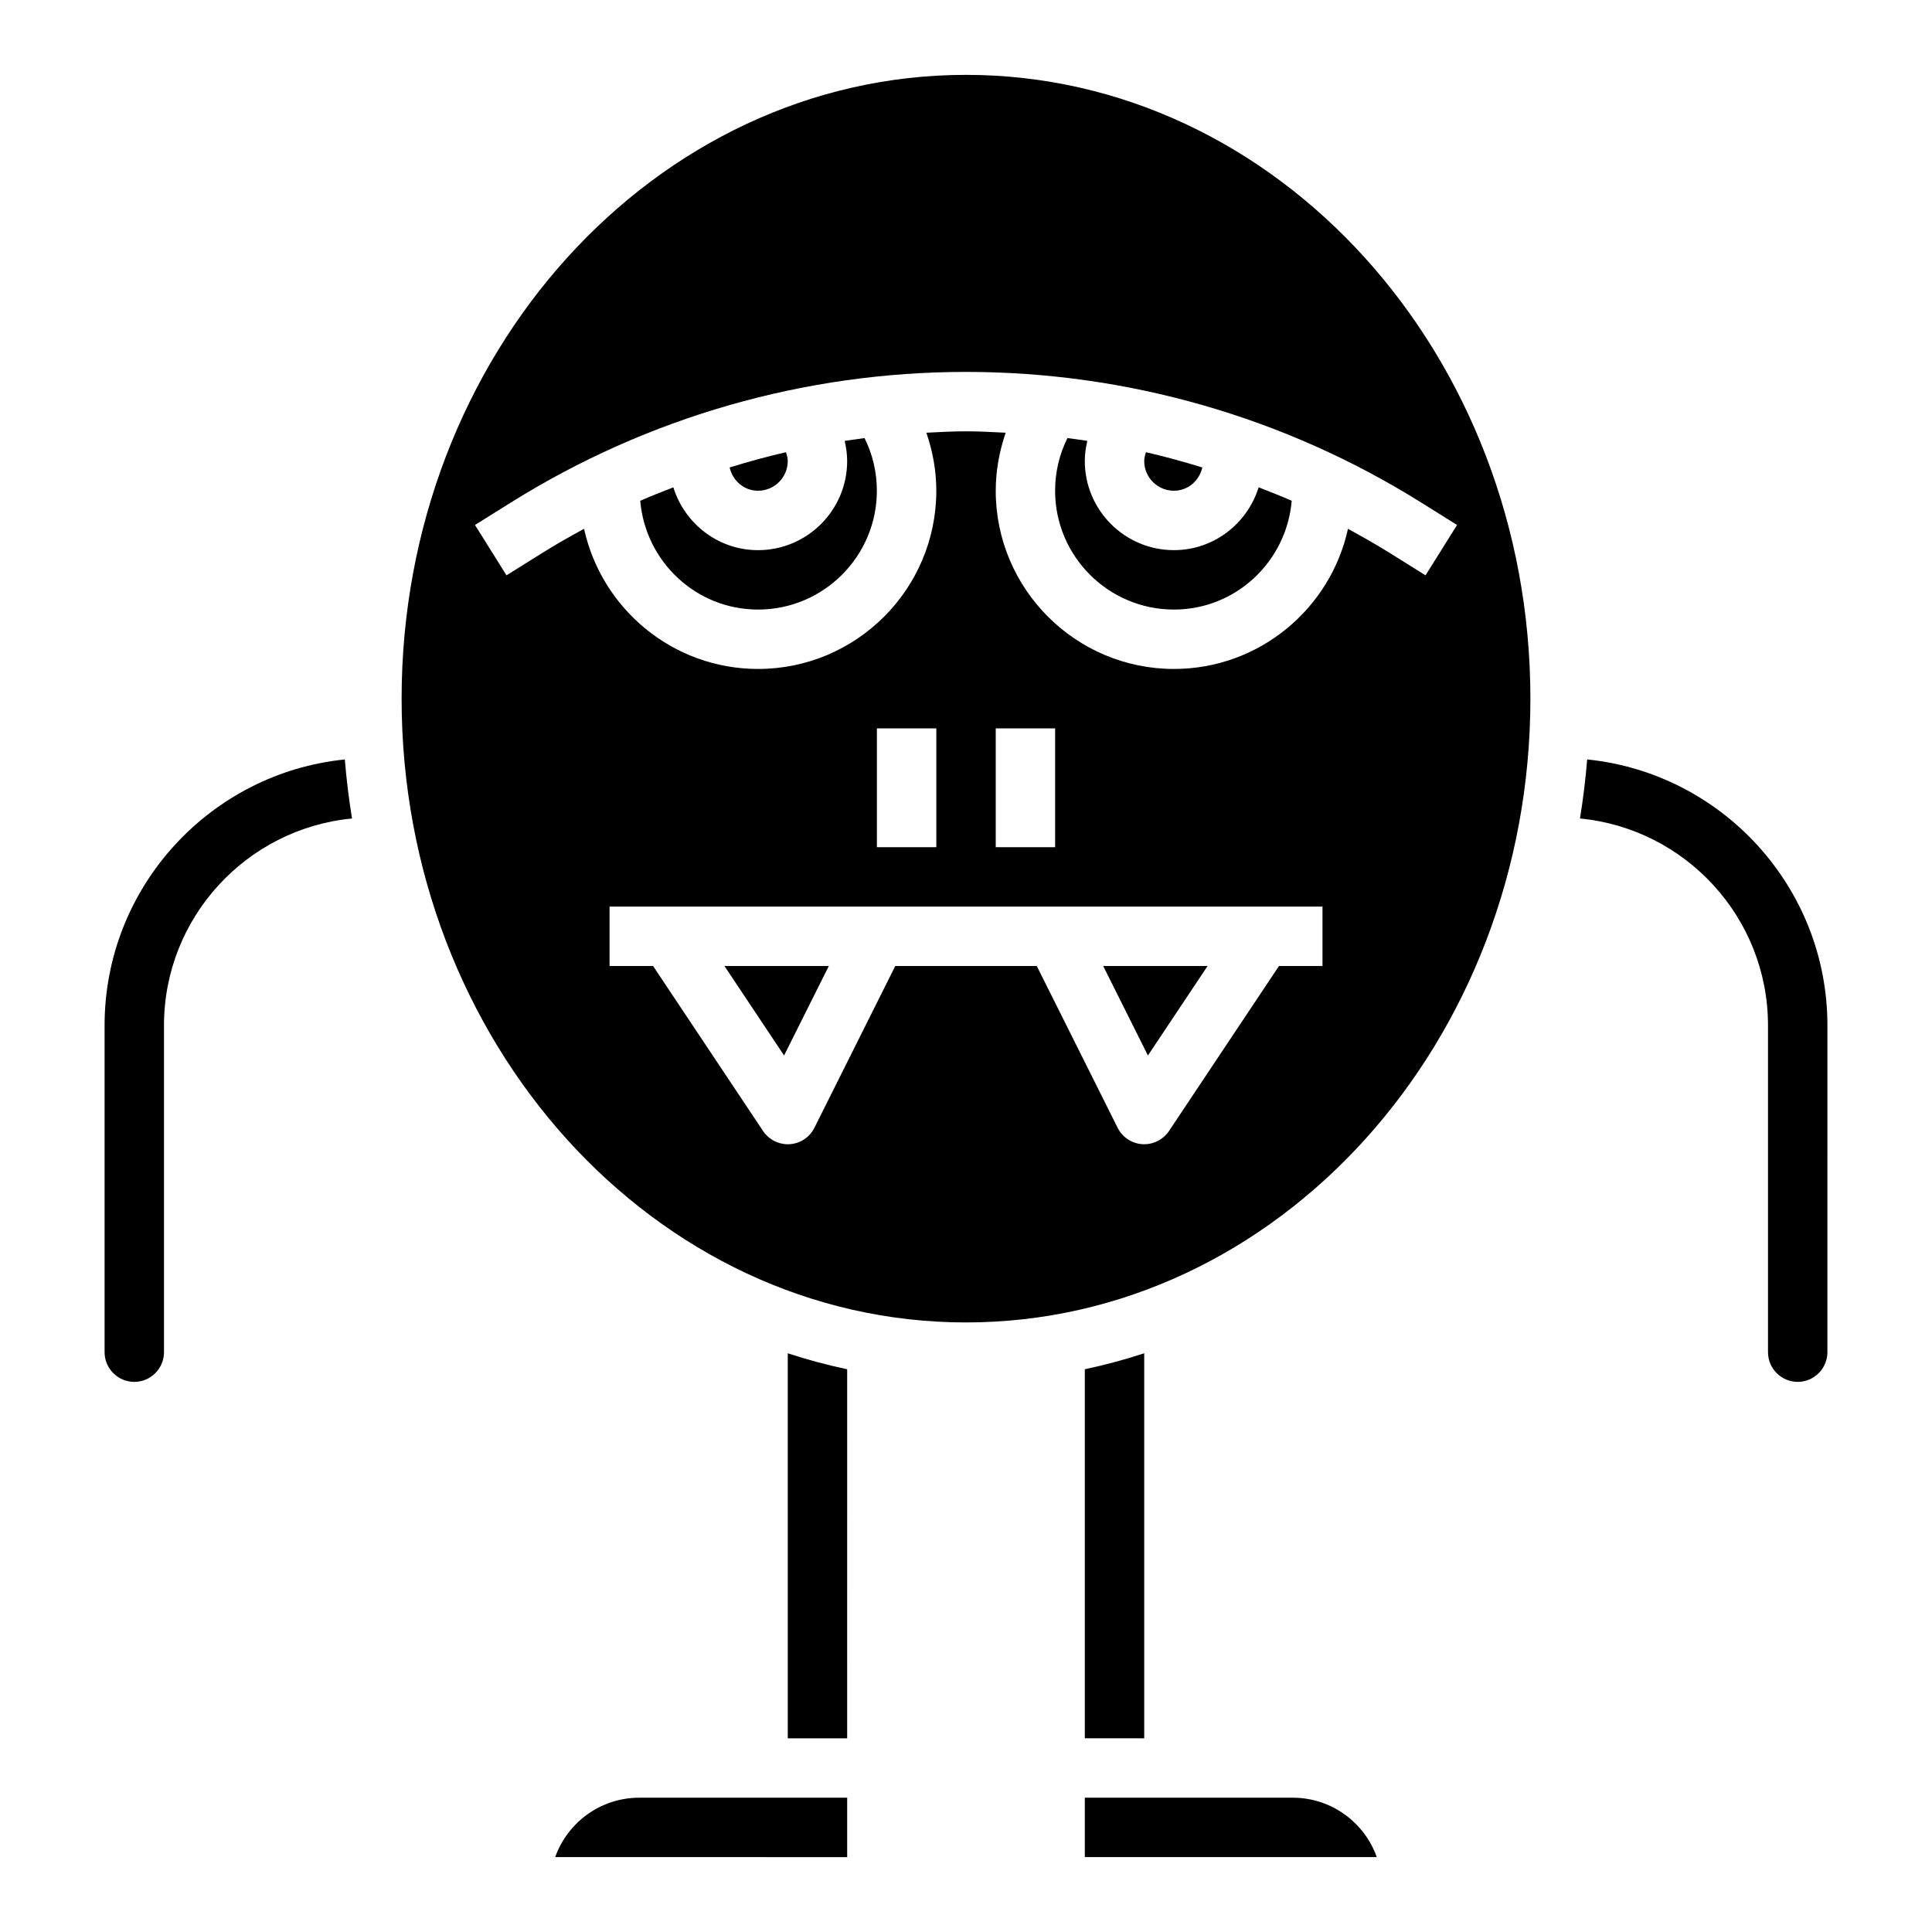
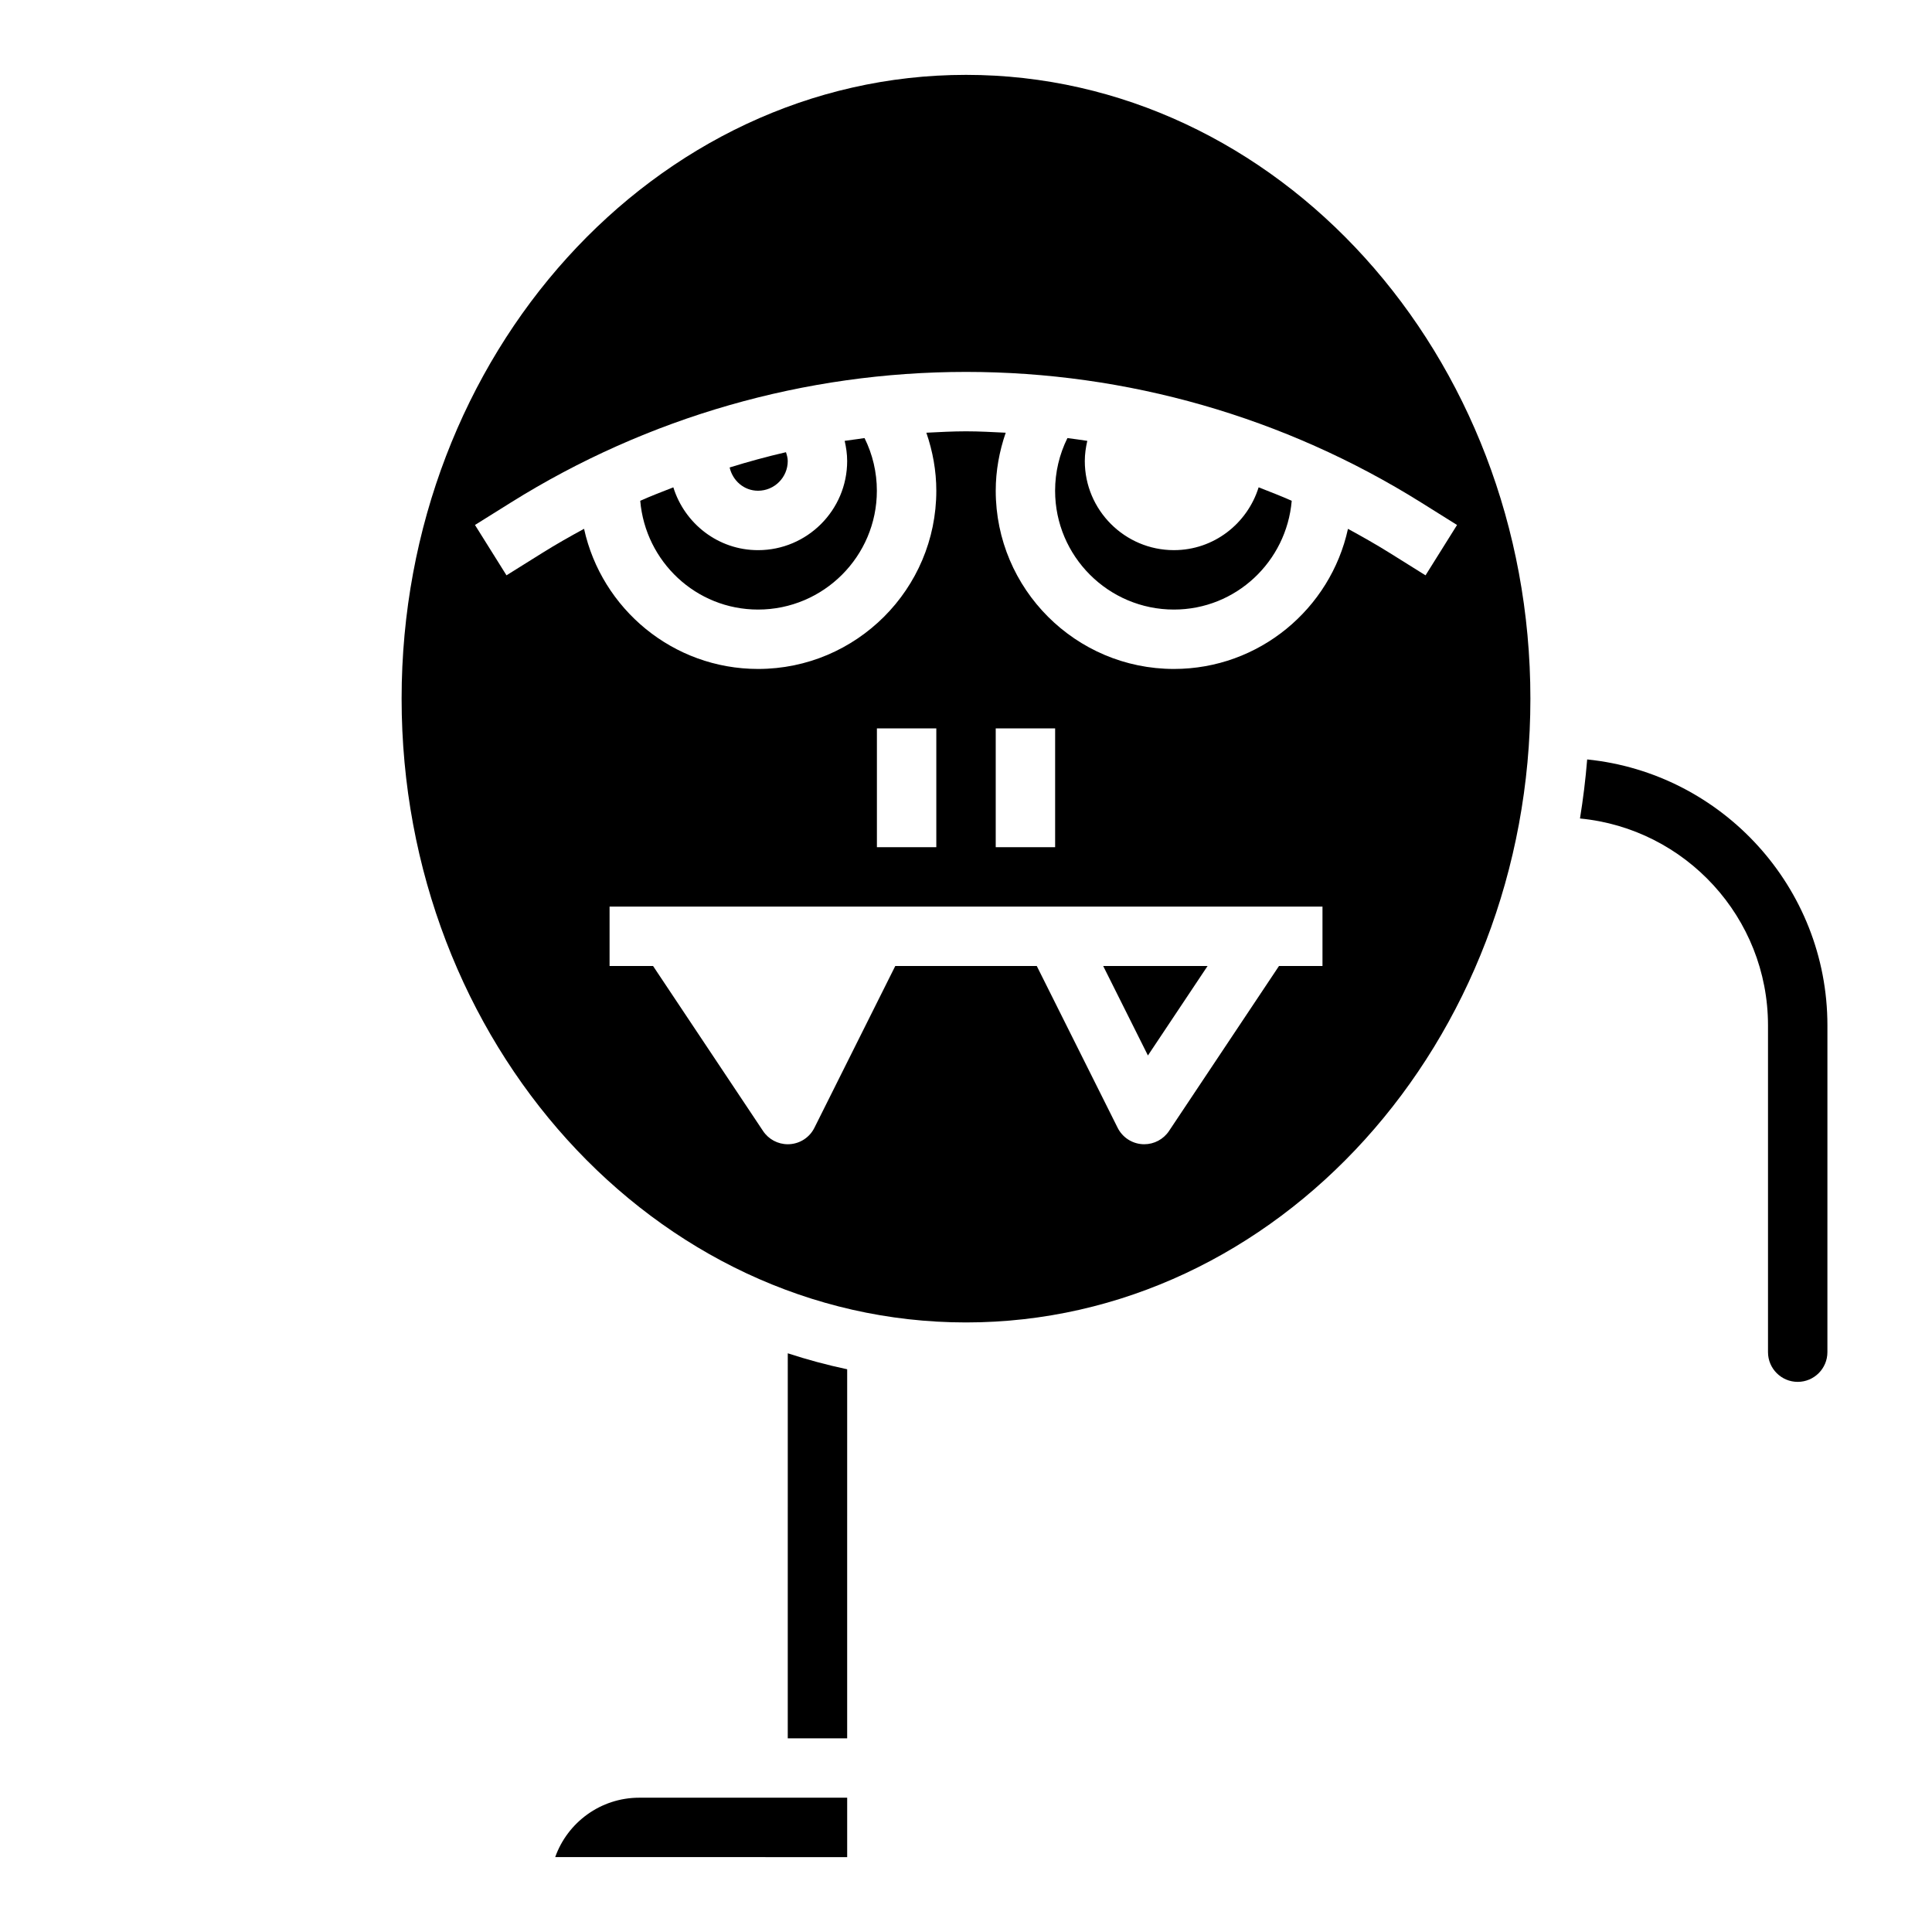
<svg xmlns="http://www.w3.org/2000/svg" fill="#000000" width="800px" height="800px" version="1.1" viewBox="144 144 512 512">
  <g>
    <path d="m455.1 305.54c16.453 0 29.844-12.73 31.219-28.828-2.891-1.289-5.832-2.41-8.77-3.566-2.996 9.605-11.867 16.648-22.449 16.648-13.02 0-23.617-10.598-23.617-23.617 0-1.828 0.262-3.606 0.66-5.344-1.754-0.27-3.504-0.512-5.266-0.738-2.137 4.312-3.266 9.059-3.266 13.957 0 17.363 14.125 31.488 31.488 31.488z" />
    <path d="m344.89 274.05c4.344 0 7.871-3.535 7.871-7.871 0-0.82-0.227-1.582-0.473-2.34-5.031 1.164-10.004 2.519-14.926 4.047 0.805 3.496 3.789 6.164 7.527 6.164z" />
-     <path d="m455.1 274.05c3.738 0 6.723-2.668 7.527-6.164-4.93-1.527-9.902-2.883-14.934-4.047-0.238 0.758-0.465 1.52-0.465 2.34 0 4.336 3.527 7.871 7.871 7.871z" />
-     <path d="m237.29 360.91c-0.836-5.148-1.48-10.359-1.906-15.648-35.707 3.613-63.668 33.848-63.668 70.484v86.594c0 4.336 3.527 7.871 7.871 7.871s7.871-3.535 7.871-7.871v-86.594c0-28.605 21.918-52.168 49.832-54.836z" />
    <path d="m620.41 510.21c4.344 0 7.871-3.535 7.871-7.871l0.004-86.594c0-36.637-27.961-66.871-63.668-70.484-0.426 5.281-1.07 10.5-1.906 15.648 27.914 2.668 49.828 26.23 49.828 54.836v86.594c0 4.336 3.527 7.871 7.871 7.871z" />
    <path d="m344.89 305.54c17.367 0 31.488-14.121 31.488-31.488 0-4.894-1.125-9.645-3.266-13.957-1.762 0.227-3.519 0.473-5.266 0.738 0.398 1.742 0.66 3.512 0.66 5.348 0 13.02-10.598 23.617-23.617 23.617-10.578 0-19.453-7.039-22.449-16.648-2.938 1.156-5.887 2.273-8.77 3.566 1.375 16.094 14.766 28.824 31.219 28.824z" />
    <path d="m368.51 506.87c-5.344-1.133-10.598-2.551-15.742-4.234l-0.004 102.04h15.742z" />
    <path d="m368.51 620.41h-55.105c-10.266 0-19.02 6.582-22.27 15.742l77.375 0.004z" />
-     <path d="m447.23 604.67v-102.04c-5.148 1.684-10.398 3.102-15.742 4.234v97.805z" />
-     <path d="m351.79 423.71 11.855-23.711h-27.66z" />
    <path d="m549.57 329.15c0-91.156-67.094-165.31-149.57-165.31-82.477 0-149.57 74.156-149.57 165.31s67.094 165.31 149.57 165.31c82.477 0 149.57-74.152 149.57-165.31zm-250.79-45.012c-3.707 2.023-7.391 4.094-10.98 6.344l-9.574 5.984-8.352-13.344 9.574-5.984c36.191-22.621 77.883-34.578 120.56-34.578s84.363 11.957 120.55 34.574l9.574 5.992-8.352 13.344-9.574-5.984c-3.598-2.242-7.273-4.32-10.98-6.336-4.629 21.195-23.539 37.129-46.117 37.129-26.047 0-47.23-21.184-47.23-47.23 0-5.297 0.953-10.461 2.644-15.375-3.496-0.172-7-0.371-10.516-0.371-3.519 0-7.016 0.195-10.516 0.371 1.691 4.914 2.641 10.07 2.641 15.375 0 26.047-21.184 47.23-47.23 47.23-22.578 0-41.477-15.934-46.121-37.141zm124.84 52.887v31.488h-15.742v-31.488zm-31.488 0v31.488h-15.742v-31.488zm-32.312 105.86c-1.25 2.512-3.754 4.164-6.551 4.336-0.172 0.016-0.328 0.016-0.496 0.016-2.621 0-5.086-1.309-6.551-3.504l-29.148-43.727h-11.531v-15.742h188.93v15.742h-11.531l-29.148 43.73c-1.469 2.195-3.934 3.5-6.555 3.5-0.164 0-0.324 0-0.496-0.016-2.793-0.172-5.297-1.828-6.551-4.336l-21.434-42.879h-37.504z" />
-     <path d="m486.59 620.41h-55.105v15.742h77.375c-3.25-9.16-12.004-15.742-22.27-15.742z" />
    <path d="m464.02 400h-27.664l11.855 23.711z" />
  </g>
</svg>